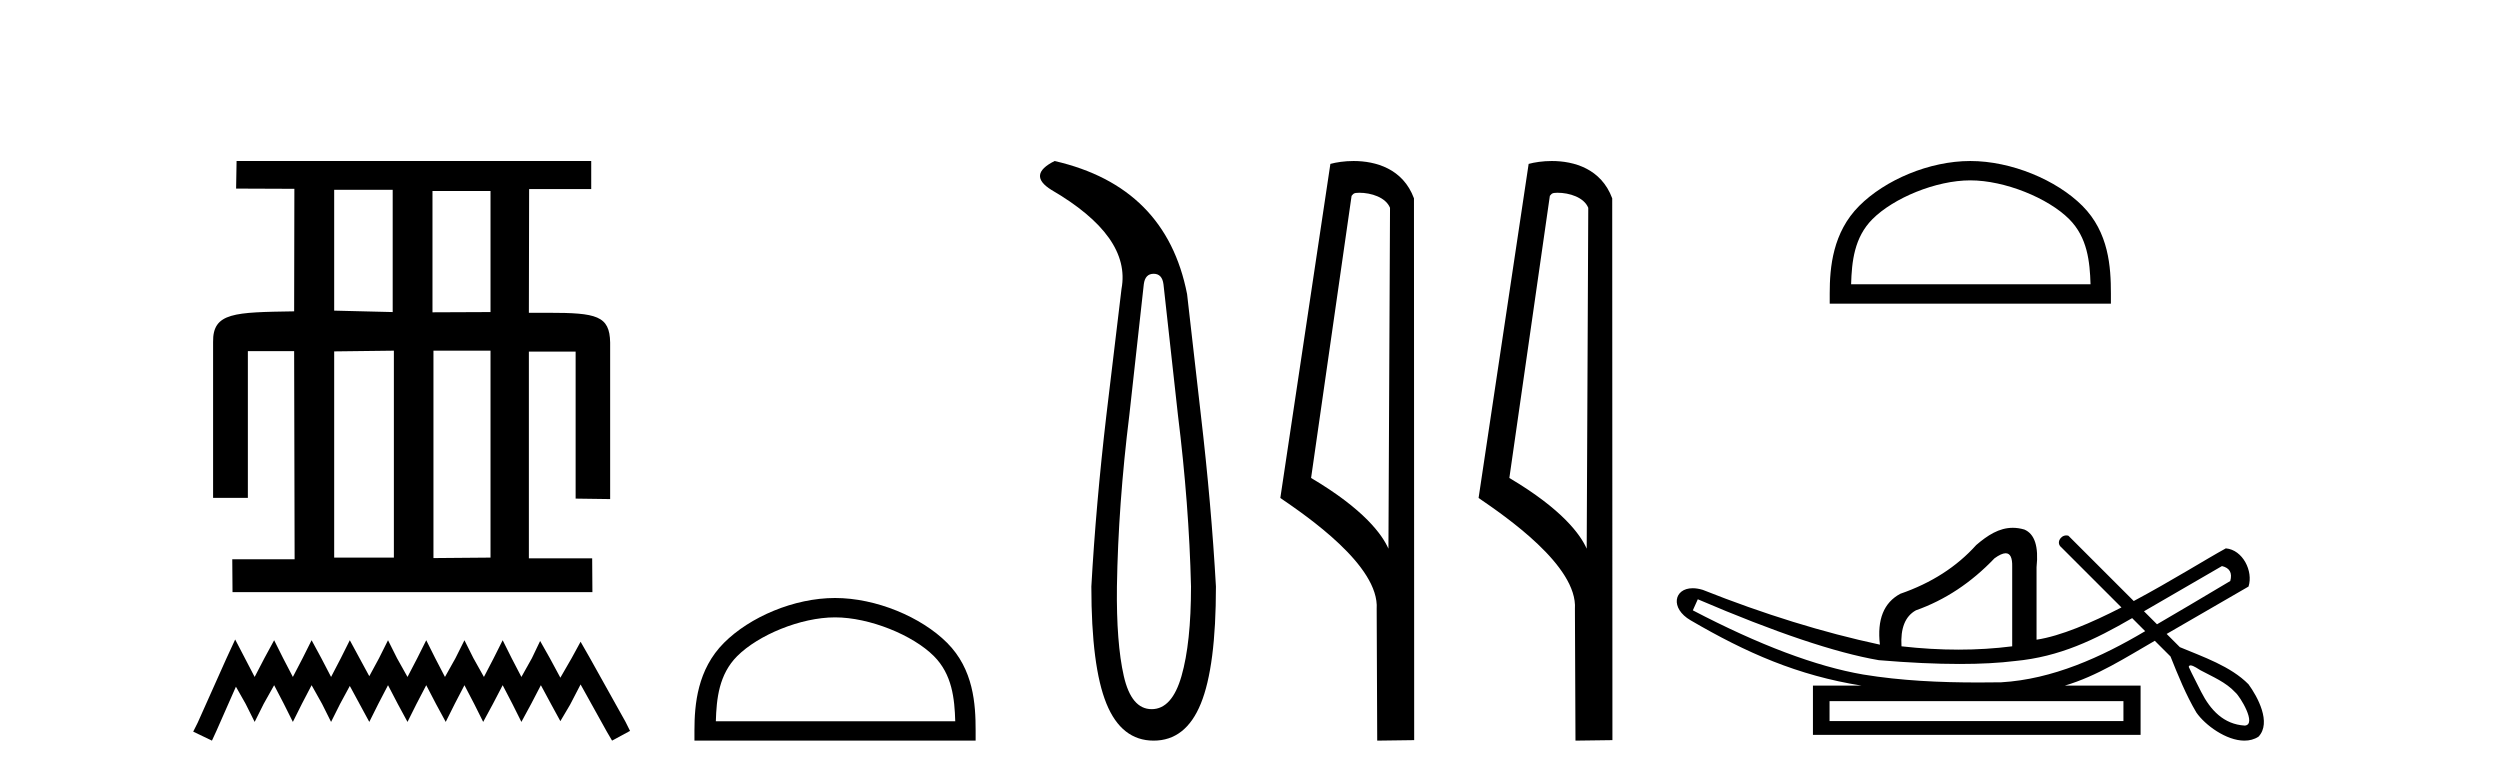
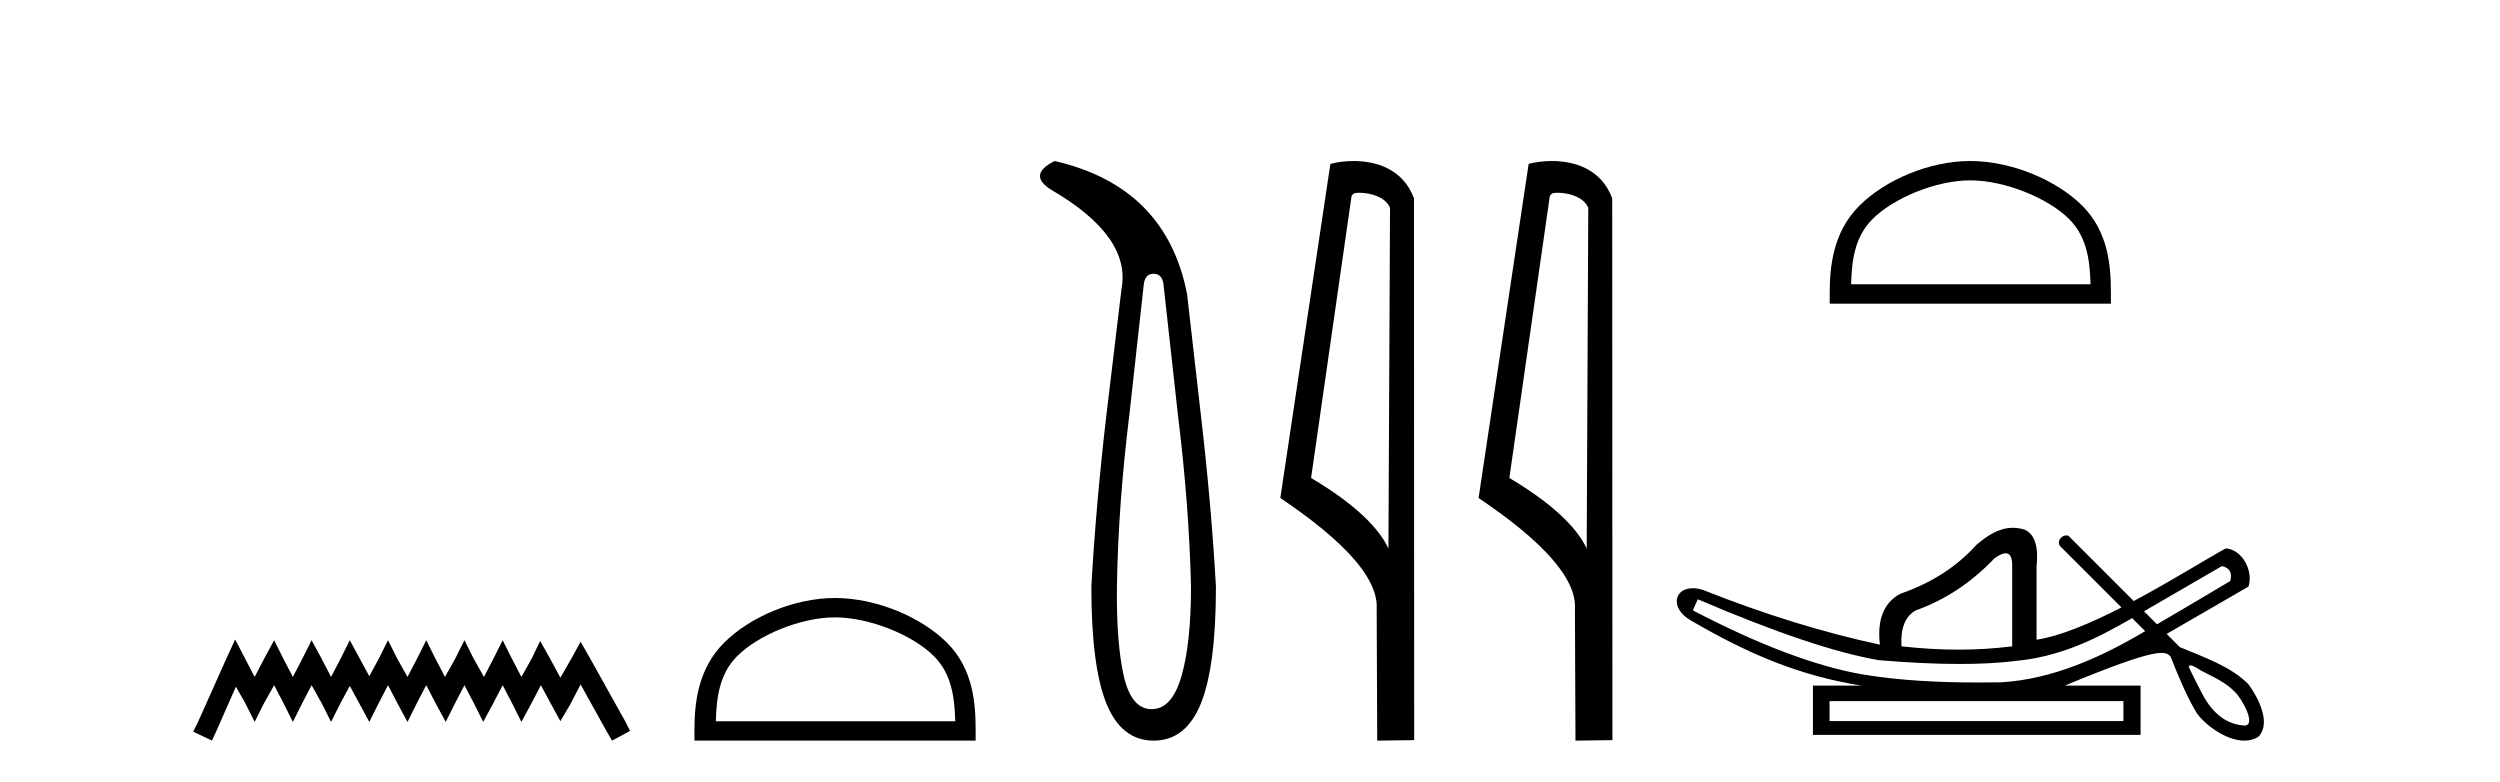
<svg xmlns="http://www.w3.org/2000/svg" width="131.0" height="41.0">
-   <path d="M 20.577 9.944 L 20.577 16.352 L 17.511 16.277 L 17.511 9.944 ZM 25.703 10.007 L 25.703 16.352 L 22.662 16.365 L 22.662 10.007 ZM 20.639 18.375 L 20.639 29.218 L 17.511 29.218 L 17.511 18.413 L 20.639 18.375 ZM 25.703 18.375 L 25.703 29.218 L 22.713 29.243 L 22.713 18.375 ZM 12.397 8.437 L 12.372 9.882 L 15.425 9.894 L 15.413 16.314 C 12.297 16.365 11.141 16.365 11.166 17.923 L 11.166 26.089 L 12.988 26.089 L 12.988 18.4 L 15.413 18.4 L 15.438 29.306 L 12.171 29.306 L 12.184 31.027 L 31.042 31.027 L 31.03 29.255 L 27.713 29.255 L 27.713 18.425 L 30.163 18.425 L 30.163 26.127 L 31.972 26.152 L 31.972 17.948 C 31.947 16.541 31.256 16.39 28.743 16.39 L 27.713 16.39 L 27.726 9.907 L 30.98 9.907 L 30.98 8.437 Z" style="fill:#000000;stroke:none" />
  <path d="M 12.323 33.509 L 11.852 34.53 L 10.36 37.867 L 10.124 38.338 L 11.106 38.809 L 11.341 38.299 L 12.362 35.982 L 12.873 36.885 L 13.344 37.828 L 13.815 36.885 L 14.365 35.904 L 14.875 36.885 L 15.346 37.828 L 15.817 36.885 L 16.328 35.904 L 16.877 36.885 L 17.348 37.828 L 17.82 36.885 L 18.33 35.943 L 18.84 36.885 L 19.351 37.828 L 19.822 36.885 L 20.332 35.904 L 20.843 36.885 L 21.353 37.828 L 21.824 36.885 L 22.335 35.904 L 22.845 36.885 L 23.356 37.828 L 23.827 36.885 L 24.337 35.904 L 24.848 36.885 L 25.319 37.828 L 25.829 36.885 L 26.34 35.904 L 26.85 36.885 L 27.321 37.828 L 27.832 36.885 L 28.342 35.904 L 28.892 36.925 L 29.363 37.788 L 29.873 36.925 L 30.423 35.865 L 31.797 38.338 L 32.072 38.809 L 33.014 38.299 L 32.779 37.828 L 30.894 34.451 L 30.423 33.627 L 29.952 34.49 L 29.363 35.511 L 28.813 34.49 L 28.303 33.587 L 27.871 34.49 L 27.321 35.472 L 26.811 34.49 L 26.34 33.548 L 25.868 34.49 L 25.358 35.472 L 24.808 34.49 L 24.337 33.548 L 23.866 34.49 L 23.316 35.472 L 22.806 34.49 L 22.335 33.548 L 21.864 34.49 L 21.353 35.472 L 20.804 34.49 L 20.332 33.548 L 19.861 34.49 L 19.351 35.433 L 18.84 34.49 L 18.33 33.548 L 17.859 34.49 L 17.348 35.472 L 16.838 34.49 L 16.328 33.548 L 15.857 34.49 L 15.346 35.472 L 14.836 34.49 L 14.365 33.548 L 13.854 34.49 L 13.344 35.472 L 12.833 34.49 L 12.323 33.509 Z" style="fill:#000000;stroke:none" />
  <path d="M 43.756 32.35 C 45.568 32.35 47.837 33.281 48.934 34.378 C 49.895 35.339 50.02 36.612 50.055 37.795 L 37.51 37.795 C 37.545 36.612 37.671 35.339 38.631 34.378 C 39.729 33.281 41.944 32.35 43.756 32.35 ZM 43.756 31.335 C 41.606 31.335 39.293 32.329 37.937 33.684 C 36.547 35.075 36.389 36.906 36.389 38.275 L 36.389 38.809 L 51.123 38.809 L 51.123 38.275 C 51.123 36.906 51.019 35.075 49.628 33.684 C 48.273 32.329 45.906 31.335 43.756 31.335 Z" style="fill:#000000;stroke:none" />
  <path d="M 60.451 14.346 Q 60.897 14.346 60.966 14.896 L 61.722 21.733 Q 62.306 26.44 62.409 30.735 Q 62.409 33.69 61.911 35.425 Q 61.413 37.16 60.347 37.16 Q 59.282 37.16 58.887 35.425 Q 58.492 33.69 58.527 30.735 Q 58.595 26.44 59.179 21.733 L 59.935 14.896 Q 60.004 14.346 60.451 14.346 ZM 55.262 8.437 Q 53.819 9.158 55.091 9.949 Q 59.282 12.388 58.767 15.137 L 57.977 21.733 Q 57.427 26.44 57.187 30.735 Q 57.187 34.927 57.977 36.868 Q 58.767 38.809 60.451 38.809 Q 62.134 38.809 62.924 36.868 Q 63.715 34.927 63.715 30.735 Q 63.474 26.44 62.924 21.733 L 62.203 15.411 Q 61.103 9.777 55.262 8.437 Z" style="fill:#000000;stroke:none" />
  <path d="M 71.224 10.1 C 71.849 10.1 72.614 10.34 72.837 10.89 L 72.754 28.751 L 72.754 28.751 C 72.438 28.034 71.497 26.699 68.701 25.046 L 70.823 10.263 C 70.923 10.157 70.92 10.1 71.224 10.1 ZM 72.754 28.751 L 72.754 28.751 C 72.754 28.751 72.754 28.751 72.754 28.751 L 72.754 28.751 L 72.754 28.751 ZM 70.927 8.437 C 70.449 8.437 70.018 8.505 69.712 8.588 L 67.089 26.094 C 68.477 27.044 72.29 29.648 72.138 31.91 L 72.166 38.809 L 74.103 38.783 L 74.092 10.393 C 73.516 8.837 72.085 8.437 70.927 8.437 Z" style="fill:#000000;stroke:none" />
  <path d="M 81.613 10.1 C 82.237 10.1 83.002 10.34 83.225 10.89 L 83.143 28.751 L 83.143 28.751 C 82.826 28.034 81.885 26.699 79.09 25.046 L 81.212 10.263 C 81.311 10.157 81.309 10.1 81.613 10.1 ZM 83.143 28.751 L 83.143 28.751 C 83.143 28.751 83.143 28.751 83.143 28.751 L 83.143 28.751 L 83.143 28.751 ZM 81.316 8.437 C 80.838 8.437 80.406 8.505 80.101 8.588 L 77.478 26.094 C 78.865 27.044 82.678 29.648 82.526 31.91 L 82.555 38.809 L 84.491 38.783 L 84.48 10.393 C 83.904 8.837 82.473 8.437 81.316 8.437 Z" style="fill:#000000;stroke:none" />
  <path d="M 103.244 9.451 C 105.057 9.451 107.325 10.382 108.423 11.48 C 109.383 12.44 109.508 13.713 109.544 14.896 L 96.998 14.896 C 97.033 13.713 97.159 12.44 98.119 11.48 C 99.217 10.382 101.432 9.451 103.244 9.451 ZM 103.244 8.437 C 101.094 8.437 98.781 9.43 97.425 10.786 C 96.035 12.176 95.877 14.007 95.877 15.377 L 95.877 15.911 L 110.611 15.911 L 110.611 15.377 C 110.611 14.007 110.507 12.176 109.117 10.786 C 107.761 9.43 105.394 8.437 103.244 8.437 Z" style="fill:#000000;stroke:none" />
-   <path d="M 116.431 29.662 C 116.837 29.759 116.982 30.02 116.866 30.445 C 115.322 31.366 114.044 32.121 113.027 32.713 C 112.799 32.485 112.572 32.258 112.345 32.031 L 116.431 29.662 ZM 105.097 28.991 C 105.337 28.991 105.451 29.224 105.439 29.691 L 105.439 33.867 C 104.53 33.983 103.592 34.041 102.626 34.041 C 101.659 34.041 100.663 33.983 99.638 33.867 C 99.58 32.92 99.832 32.291 100.392 31.982 C 101.92 31.441 103.293 30.532 104.511 29.256 C 104.75 29.082 104.943 28.994 105.09 28.991 C 105.092 28.991 105.095 28.991 105.097 28.991 ZM 88.965 31.402 C 93.026 33.142 96.187 34.206 98.449 34.593 C 100.028 34.726 101.44 34.792 102.685 34.792 C 103.787 34.792 104.758 34.74 105.598 34.636 C 107.923 34.417 109.764 33.527 111.725 32.39 C 111.952 32.617 112.18 32.845 112.407 33.073 C 110.111 34.436 107.55 35.597 104.859 35.753 C 104.464 35.758 104.069 35.762 103.673 35.762 C 101.654 35.762 99.632 35.672 97.637 35.346 C 95.162 34.921 92.185 33.8 88.704 31.982 L 88.965 31.402 ZM 111.268 36.739 L 111.268 37.783 L 95.868 37.783 L 95.868 36.739 ZM 114.785 34.866 C 114.938 34.866 115.222 35.08 115.308 35.123 C 115.942 35.463 116.635 35.744 117.132 36.284 C 117.376 36.483 118.277 37.966 117.629 38.021 C 116.518 37.956 115.822 37.202 115.341 36.254 C 115.129 35.816 114.89 35.385 114.69 34.944 C 114.701 34.888 114.736 34.866 114.785 34.866 ZM 105.471 27.657 C 104.75 27.657 104.146 28.052 103.554 28.56 C 102.529 29.7 101.204 30.551 99.58 31.112 C 98.71 31.576 98.353 32.465 98.507 33.78 C 95.53 33.142 92.436 32.185 89.226 30.909 C 89.032 30.85 88.855 30.823 88.698 30.823 C 87.709 30.823 87.505 31.877 88.588 32.504 C 91.515 34.214 94.207 35.395 97.55 35.927 L 94.998 35.927 L 94.998 38.508 L 112.167 38.508 L 112.167 35.927 L 108.194 35.927 C 109.89 35.427 111.39 34.454 112.911 33.577 C 113.186 33.851 113.461 34.126 113.735 34.4 C 114.136 35.4 114.54 36.405 115.088 37.333 C 115.547 37.998 116.655 38.809 117.607 38.809 C 117.871 38.809 118.122 38.747 118.345 38.602 C 119.039 37.869 118.296 36.505 117.821 35.856 C 116.891 34.911 115.434 34.417 114.225 33.911 C 113.994 33.68 113.763 33.449 113.532 33.218 C 114.976 32.383 116.381 31.568 117.823 30.735 C 118.08 29.932 117.522 28.811 116.634 28.734 C 115.61 29.294 113.763 30.452 111.808 31.494 C 110.667 30.354 109.527 29.213 108.386 28.073 C 108.348 28.061 108.311 28.056 108.275 28.056 C 107.959 28.056 107.733 28.458 108.013 28.679 C 109.064 29.729 110.115 30.78 111.165 31.83 C 109.577 32.644 107.969 33.332 106.715 33.52 L 106.715 29.72 C 106.831 28.637 106.619 27.98 106.077 27.748 C 105.866 27.686 105.664 27.657 105.471 27.657 Z" style="fill:#000000;stroke:none" />
+   <path d="M 116.431 29.662 C 116.837 29.759 116.982 30.02 116.866 30.445 C 115.322 31.366 114.044 32.121 113.027 32.713 C 112.799 32.485 112.572 32.258 112.345 32.031 L 116.431 29.662 ZM 105.097 28.991 C 105.337 28.991 105.451 29.224 105.439 29.691 L 105.439 33.867 C 104.53 33.983 103.592 34.041 102.626 34.041 C 101.659 34.041 100.663 33.983 99.638 33.867 C 99.58 32.92 99.832 32.291 100.392 31.982 C 101.92 31.441 103.293 30.532 104.511 29.256 C 104.75 29.082 104.943 28.994 105.09 28.991 C 105.092 28.991 105.095 28.991 105.097 28.991 ZM 88.965 31.402 C 93.026 33.142 96.187 34.206 98.449 34.593 C 100.028 34.726 101.44 34.792 102.685 34.792 C 103.787 34.792 104.758 34.74 105.598 34.636 C 107.923 34.417 109.764 33.527 111.725 32.39 C 111.952 32.617 112.18 32.845 112.407 33.073 C 110.111 34.436 107.55 35.597 104.859 35.753 C 104.464 35.758 104.069 35.762 103.673 35.762 C 101.654 35.762 99.632 35.672 97.637 35.346 C 95.162 34.921 92.185 33.8 88.704 31.982 L 88.965 31.402 ZM 111.268 36.739 L 111.268 37.783 L 95.868 37.783 L 95.868 36.739 ZM 114.785 34.866 C 114.938 34.866 115.222 35.08 115.308 35.123 C 115.942 35.463 116.635 35.744 117.132 36.284 C 117.376 36.483 118.277 37.966 117.629 38.021 C 116.518 37.956 115.822 37.202 115.341 36.254 C 115.129 35.816 114.89 35.385 114.69 34.944 C 114.701 34.888 114.736 34.866 114.785 34.866 ZM 105.471 27.657 C 104.75 27.657 104.146 28.052 103.554 28.56 C 102.529 29.7 101.204 30.551 99.58 31.112 C 98.71 31.576 98.353 32.465 98.507 33.78 C 95.53 33.142 92.436 32.185 89.226 30.909 C 89.032 30.85 88.855 30.823 88.698 30.823 C 87.709 30.823 87.505 31.877 88.588 32.504 C 91.515 34.214 94.207 35.395 97.55 35.927 L 94.998 35.927 L 94.998 38.508 L 112.167 38.508 L 112.167 35.927 L 108.194 35.927 C 113.186 33.851 113.461 34.126 113.735 34.4 C 114.136 35.4 114.54 36.405 115.088 37.333 C 115.547 37.998 116.655 38.809 117.607 38.809 C 117.871 38.809 118.122 38.747 118.345 38.602 C 119.039 37.869 118.296 36.505 117.821 35.856 C 116.891 34.911 115.434 34.417 114.225 33.911 C 113.994 33.68 113.763 33.449 113.532 33.218 C 114.976 32.383 116.381 31.568 117.823 30.735 C 118.08 29.932 117.522 28.811 116.634 28.734 C 115.61 29.294 113.763 30.452 111.808 31.494 C 110.667 30.354 109.527 29.213 108.386 28.073 C 108.348 28.061 108.311 28.056 108.275 28.056 C 107.959 28.056 107.733 28.458 108.013 28.679 C 109.064 29.729 110.115 30.78 111.165 31.83 C 109.577 32.644 107.969 33.332 106.715 33.52 L 106.715 29.72 C 106.831 28.637 106.619 27.98 106.077 27.748 C 105.866 27.686 105.664 27.657 105.471 27.657 Z" style="fill:#000000;stroke:none" />
</svg>